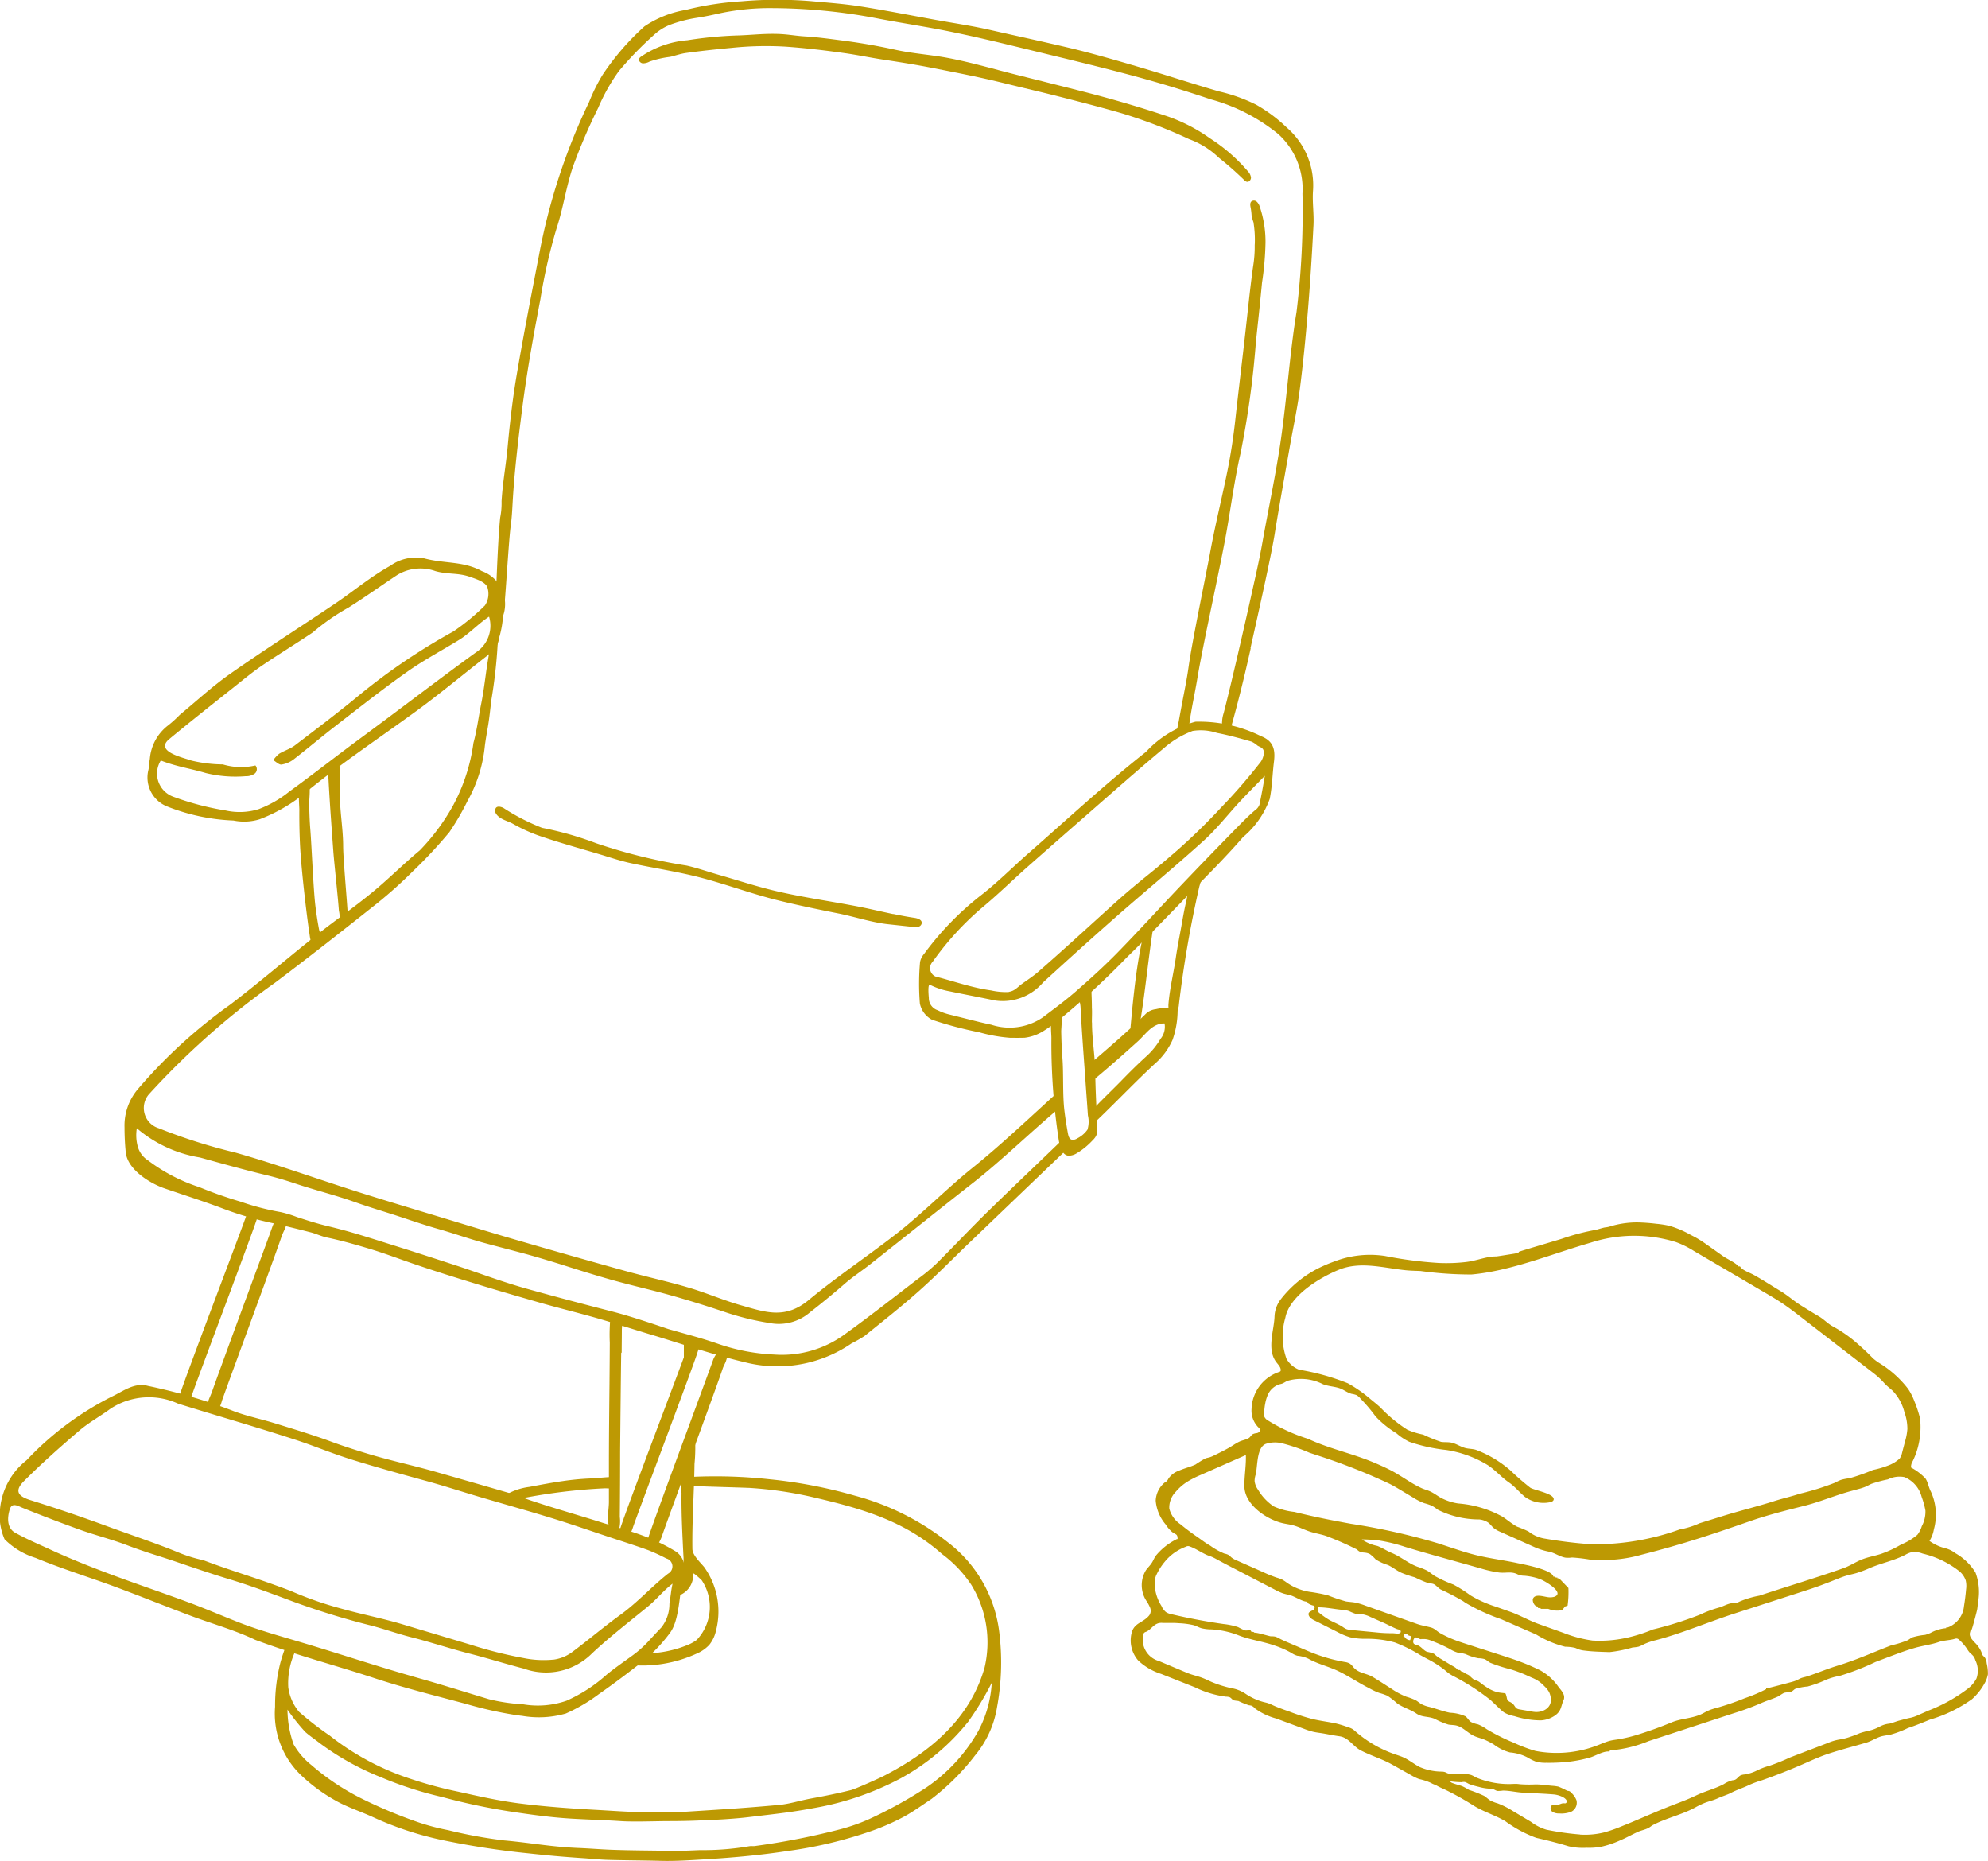
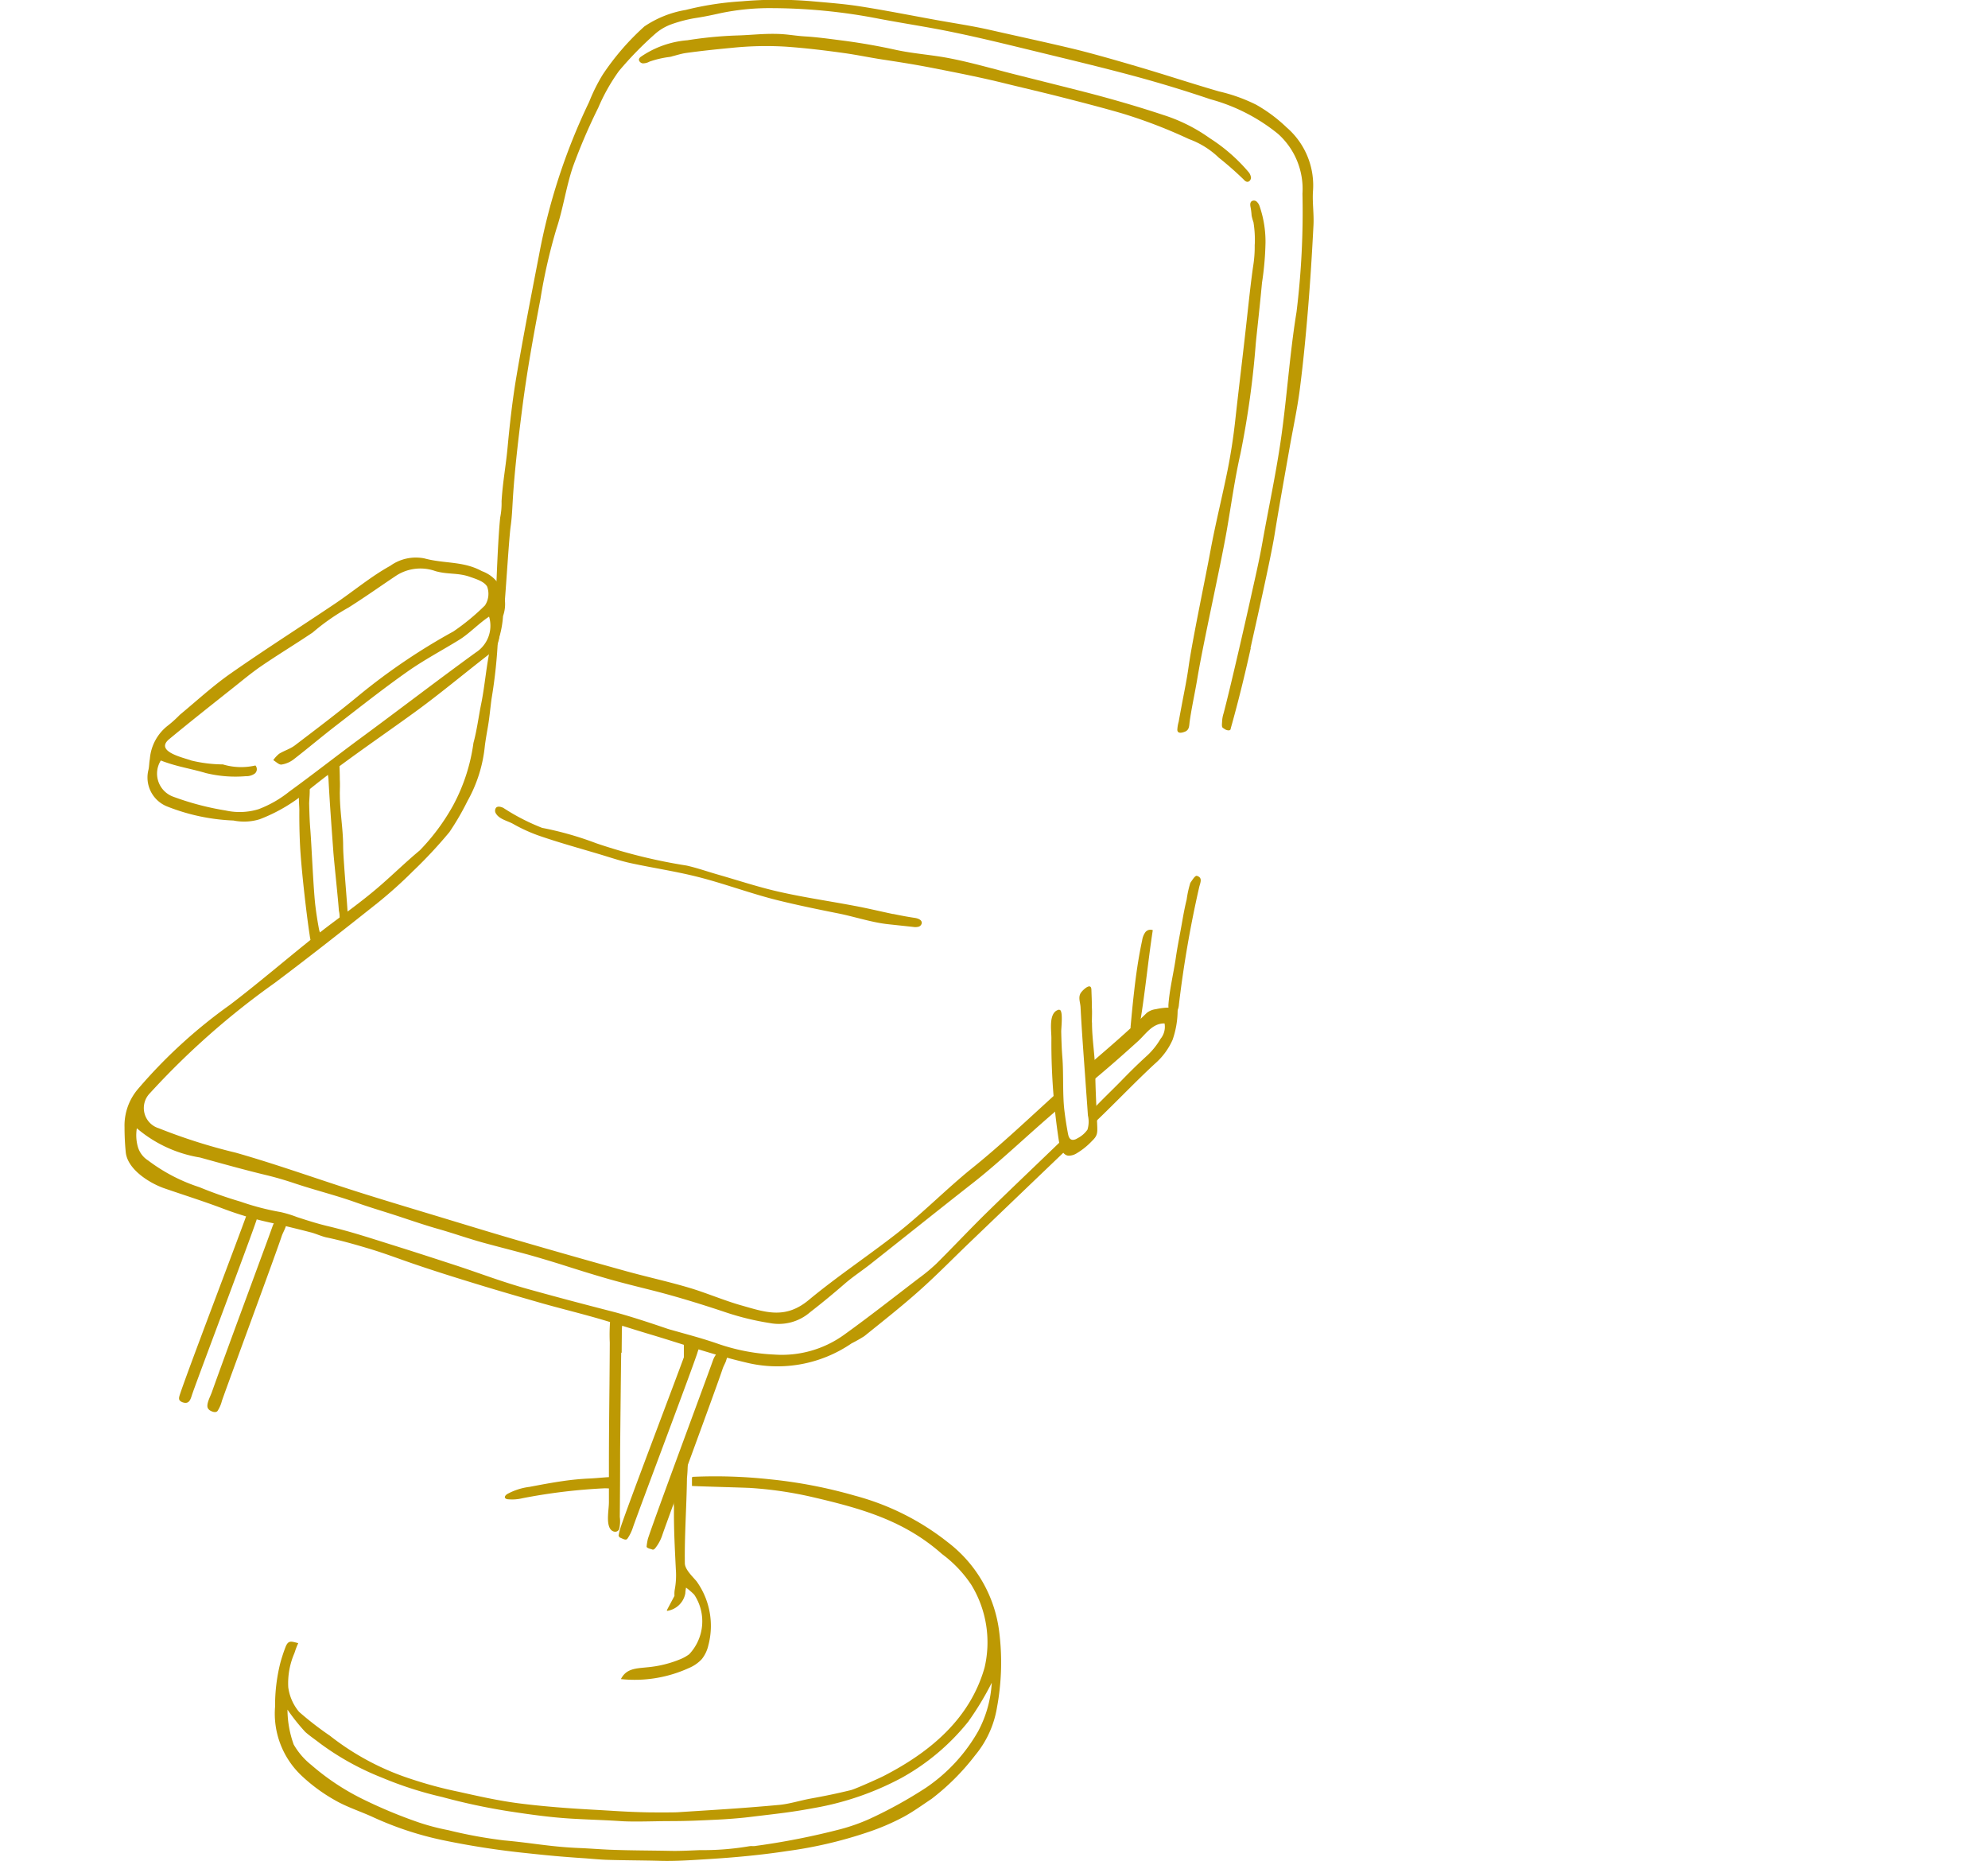
<svg xmlns="http://www.w3.org/2000/svg" width="113.972" height="106.674" viewBox="0 0 113.972 106.674">
  <defs>
    <clipPath id="clip-path">
      <rect id="長方形_542" data-name="長方形 542" width="75.322" height="106.674" fill="#bd9903" />
    </clipPath>
    <clipPath id="clip-path-2">
-       <rect id="長方形_543" data-name="長方形 543" width="49.148" height="35.85" fill="#bd9903" />
-     </clipPath>
+       </clipPath>
  </defs>
  <g id="グループ_678" data-name="グループ 678" transform="translate(-243.508 -10265)">
    <g id="グループ_659" data-name="グループ 659" transform="translate(243.508 10265.004)">
      <g id="グループ_658" data-name="グループ 658" transform="translate(0 -0.004)" clip-path="url(#clip-path)">
-         <path id="パス_613" data-name="パス 613" d="M29.895,856.775l-.317-.041a22.9,22.9,0,0,1-2.867-.643c-1.756-.472-3.525-.908-5.25-1.476-2.272-.748-4.4-1.289-6.833-2.195-1.195-.571-2.492-.925-3.737-1.394-1.431-.539-2.849-1.112-4.282-1.643-1.518-.561-3.071-1.036-4.563-1.657a4.326,4.326,0,0,1-1.784-1.07,3.379,3.379,0,0,1-.26-1.74,4.012,4.012,0,0,1,1.521-2.79,17.5,17.5,0,0,1,4.939-3.672c.616-.293,1.245-.8,2.027-.587a31.81,31.81,0,0,1,4.774,1.392c.774.316,1.646.487,2.469.741,1.091.337,2.187.666,3.258,1.061.807.3,2.015.682,2.848.909,1.226.334,2.053.509,3.277.86,1.36.39,2.721.779,4.079,1.175.458.134.9.318,1.356.467,1.386.457,2.579.792,3.971,1.231.683.216,1.591.467,2.259.717a10.825,10.825,0,0,1,1.99.953,1.153,1.153,0,0,1,.416,1.3c-.257,1.164-.222,2.6-.778,3.353a9.2,9.2,0,0,1-1.462,1.557c-.854.67-1.72,1.327-2.61,1.947a9.713,9.713,0,0,1-1.9,1.116,5.6,5.6,0,0,1-2.543.125m1.831-3.213a2.31,2.31,0,0,0,1.06-.422c.944-.7,1.781-1.424,2.782-2.149s1.789-1.615,2.734-2.36a.469.469,0,0,0-.1-.869,10.936,10.936,0,0,0-1.029-.475c-.734-.265-1.48-.5-2.221-.746-1.1-.366-2.2-.749-3.312-1.091-1.374-.423-2.758-.809-4.137-1.216-1.034-.306-2.059-.642-3.1-.926-1.32-.361-2.967-.817-4.27-1.226-1.206-.379-2.054-.755-3.257-1.146-2.211-.719-4.447-1.36-6.667-2.051a4.023,4.023,0,0,0-3.873.292c-.584.432-1.233.782-1.783,1.252-1.091.932-2.167,1.886-3.18,2.9-.539.539-.368.857.361,1.084,1.591.5,2.852.928,4.414,1.5,1.289.475,2.858.994,4.128,1.522a8.081,8.081,0,0,0,1.378.423c1.855.7,2.923.966,5.025,1.766a19.936,19.936,0,0,0,2.854,1c1.169.33,2.35.557,3.508.9l3.911,1.171a24.414,24.414,0,0,0,3.044.77,5.756,5.756,0,0,0,1.73.094m6.734-3.746a5.881,5.881,0,0,1,.1-.607c-.563.428-.9.895-1.459,1.347-1.03.838-2.2,1.749-3.165,2.656a3.723,3.723,0,0,1-3.909.863c-1.154-.3-2.037-.587-3.193-.88-.91-.231-2.254-.664-3.165-.893-.814-.2-1.608-.491-2.42-.7a43.44,43.44,0,0,1-4.664-1.449c-1.322-.492-2.334-.869-3.524-1.227-.9-.271-2.1-.68-2.985-.981-1.034-.35-1.77-.552-2.792-.942-.9-.342-1.835-.576-2.738-.9-1.146-.415-2.108-.784-3.24-1.237-.286-.114-.616-.34-.748.09s-.187,1.058.325,1.339c.717.394,1.254.611,1.993.954,1.086.5,2.2.948,3.324,1.37,1.527.575,3.076,1.091,4.606,1.659.975.361,1.931.775,2.9,1.155,1.052.413,2.31.767,3.39,1.087,2.384.707,4.571,1.444,6.965,2.119,1.328.375,2.644.793,3.966,1.191a10.565,10.565,0,0,0,1.963.292,5.012,5.012,0,0,0,2.492-.205,8.744,8.744,0,0,0,2.253-1.452c.391-.339,1.11-.835,1.53-1.143a6.136,6.136,0,0,0,.884-.781c.2-.219.57-.614.774-.829a2.175,2.175,0,0,0,.457-1.346c.032-.183.054-.368.078-.553" transform="translate(0 -758.421)" fill="#bd9903" />
        <path id="パス_614" data-name="パス 614" d="M108.387,741.167c-.08-.088-.054-.21,0-.368.424-1.3,3.351-8.961,3.807-10.248.187-.528.326-.659.551-.274a.761.761,0,0,1,.033.527c-.4,1.2-3.26,8.761-3.677,9.953-.1.289-.156.624-.534.507a.386.386,0,0,1-.177-.1" transform="translate(-98.07 -660.871)" fill="#bd9903" />
        <path id="パス_615" data-name="パス 615" d="M125.554,747.944a.318.318,0,0,1-.08-.105c-.1-.22.15-.671.225-.883q.214-.6.434-1.206.576-1.587,1.161-3.171t1.17-3.176c.242-.657.487-1.313.721-1.973.187-.527.559-.6.783-.219.075.128-.192.585-.242.738-.4,1.2-3.024,8.287-3.441,9.479a1.9,1.9,0,0,1-.253.584c-.105.12-.321.04-.442-.039a.329.329,0,0,1-.036-.027" transform="translate(-113.562 -667.13)" fill="#bd9903" />
        <path id="パス_616" data-name="パス 616" d="M374.216,822a2.851,2.851,0,0,1,.112-.466c.424-1.3,3.351-8.961,3.807-10.248a1.16,1.16,0,0,1,.221-.447c.1-.1.265-.018.37.042a.271.271,0,0,1,.119.113.334.334,0,0,1-.02.247c-.035.1-.072.2-.1.3-.4,1.2-3.26,8.761-3.678,9.953a2.442,2.442,0,0,1-.327.672c-.081.106-.243.01-.354-.037s-.092-.04-.145-.128" transform="translate(-338.754 -733.961)" fill="#bd9903" />
        <path id="パス_617" data-name="パス 617" d="M391.165,827.27a3.506,3.506,0,0,1,.073-.448c.424-1.3,3.286-8.978,3.743-10.266a1.194,1.194,0,0,1,.131-.256c.055-.084.094-.178.153-.261a.245.245,0,0,1,.125-.105.259.259,0,0,1,.187.048q.115.066.224.141a.131.131,0,0,1,.048.049.117.117,0,0,1,.006.062.927.927,0,0,1-.084.221c-.027.074-.044.15-.074.223-.055.132-.13.259-.175.4-.4,1.2-3.024,8.287-3.441,9.479a2.443,2.443,0,0,1-.327.672c-.081.106-.156.242-.267.2s-.268-.063-.321-.151" transform="translate(-354.096 -738.607)" fill="#bd9903" />
        <path id="パス_618" data-name="パス 618" d="M167.692,902.7c-.086.212-.108.274-.18.492a4.32,4.32,0,0,0-.353,1.955,2.756,2.756,0,0,0,.621,1.411,18.375,18.375,0,0,0,1.763,1.364,15,15,0,0,0,4.678,2.49,23.5,23.5,0,0,0,2.7.724c1.135.253,2.28.512,3.436.661,1.445.186,2.907.293,4.372.373,1.212.067,1.783.119,3.006.146.258.006,1.5.011,1.755-.006,2.039-.131,3.761-.229,5.821-.421.583-.054,1.213-.256,1.8-.363.867-.158,1.455-.278,2.3-.483.255-.061,1.647-.689,1.88-.809,2.636-1.355,4.939-3.249,5.785-6.207a6.318,6.318,0,0,0-.762-4.759,7.06,7.06,0,0,0-1.673-1.757c-2.208-1.958-4.707-2.634-7.528-3.289a22.17,22.17,0,0,0-3.462-.5c-.278-.019-3.348-.1-3.348-.117q0-.22,0-.439a.086.086,0,0,1,.023-.071.085.085,0,0,1,.048-.012,28.844,28.844,0,0,1,4.389.142,27.531,27.531,0,0,1,4.887.941,14.648,14.648,0,0,1,5.338,2.682,7.618,7.618,0,0,1,2.924,5.073,14.071,14.071,0,0,1-.121,4.376,5.727,5.727,0,0,1-1.253,2.749,13.4,13.4,0,0,1-2.5,2.5c-.527.349-1.037.724-1.593,1.026a13.313,13.313,0,0,1-2.11.9,24.551,24.551,0,0,1-4.556,1.061c-1.512.23-3.031.372-4.543.464-.9.055-1.82.123-2.725.1-1.013-.028-2.023-.027-3.029-.057-.489-.014-.978-.069-1.466-.1-1.2-.081-1.937-.149-3.12-.277a47.359,47.359,0,0,1-4.948-.766,18.893,18.893,0,0,1-3.905-1.294c-.731-.339-1.51-.58-2.2-.978a9.747,9.747,0,0,1-1.951-1.438,4.887,4.887,0,0,1-1.489-3.924,10.034,10.034,0,0,1,.3-2.508,9.337,9.337,0,0,1,.315-.955c.162-.374.338-.272.711-.183q-.016.043-.033.085m38.472,4.384a12.9,12.9,0,0,1-3.877,3.27,16.662,16.662,0,0,1-4.887,1.695c-1.426.263-1.93.309-3.91.547-.441.053-1.211.112-1.655.133-1.145.055-1.719.086-2.858.088-.732,0-2.035.053-2.767,0-.986-.065-1.97-.087-2.95-.15-1.16-.074-2.32-.24-3.461-.414a35.408,35.408,0,0,1-3.819-.817,21.124,21.124,0,0,1-3.469-1.117,15.505,15.505,0,0,1-3.551-1.971c-.254-.2-.589-.426-.831-.643a11.465,11.465,0,0,1-1.019-1.279,5.975,5.975,0,0,0,.356,2,4.1,4.1,0,0,0,1.013,1.175,13.71,13.71,0,0,0,2.854,1.909,27.433,27.433,0,0,0,3.293,1.379,12.853,12.853,0,0,0,1.693.445,26.629,26.629,0,0,0,3.206.589c1.6.142,2.672.37,4.292.436.61.025,1.224.076,1.837.1,1.151.044,2.305.041,3.465.065.47.01,1.169-.025,1.638-.044a15.73,15.73,0,0,0,2.829-.223c.1-.02.207,0,.306-.01a41.737,41.737,0,0,0,4.908-.963,10.829,10.829,0,0,0,1.669-.588,25.243,25.243,0,0,0,3.244-1.791,9.686,9.686,0,0,0,3-3.25,6.678,6.678,0,0,0,.773-2.769,17,17,0,0,1-1.32,2.19" transform="translate(-150.633 -808.428)" fill="#bd9903" />
-         <path id="パス_619" data-name="パス 619" d="M382.857,877.16a1.764,1.764,0,0,1,.012-.336c.021-.322.348-.505.433-.821a4.471,4.471,0,0,0,.067-1.183c-.06-1.235-.12-2.315-.107-3.552a8.257,8.257,0,0,1,.042-1.684c.138-.593.56-1.07.72-1.656a9.659,9.659,0,0,1-.018,1.668c-.021,1.622-.143,3.244-.121,4.864,0,.351.4.724.67,1.04a4.38,4.38,0,0,1,.677,3.677,1.962,1.962,0,0,1-.379.791,2.149,2.149,0,0,1-.748.512,7.48,7.48,0,0,1-3.884.628c.306-.618.892-.61,1.483-.674a6.452,6.452,0,0,0,1.959-.481,2.375,2.375,0,0,0,.469-.267,2.752,2.752,0,0,0,.289-3.42,3.956,3.956,0,0,0-.467-.4,2.7,2.7,0,0,0-.043.333,1.246,1.246,0,0,1-1.046,1,.454.454,0,0,1-.008-.045" transform="translate(-344.19 -785.679)" fill="#bd9903" />
+         <path id="パス_619" data-name="パス 619" d="M382.857,877.16a1.764,1.764,0,0,1,.012-.336a4.471,4.471,0,0,0,.067-1.183c-.06-1.235-.12-2.315-.107-3.552a8.257,8.257,0,0,1,.042-1.684c.138-.593.56-1.07.72-1.656a9.659,9.659,0,0,1-.018,1.668c-.021,1.622-.143,3.244-.121,4.864,0,.351.4.724.67,1.04a4.38,4.38,0,0,1,.677,3.677,1.962,1.962,0,0,1-.379.791,2.149,2.149,0,0,1-.748.512,7.48,7.48,0,0,1-3.884.628c.306-.618.892-.61,1.483-.674a6.452,6.452,0,0,0,1.959-.481,2.375,2.375,0,0,0,.469-.267,2.752,2.752,0,0,0,.289-3.42,3.956,3.956,0,0,0-.467-.4,2.7,2.7,0,0,0-.043.333,1.246,1.246,0,0,1-1.046,1,.454.454,0,0,1-.008-.045" transform="translate(-344.19 -785.679)" fill="#bd9903" />
        <path id="パス_620" data-name="パス 620" d="M368.6,796.9c-.008,0-.063,5.425-.064,5.781,0,1.21-.006,2.419-.018,3.629a1.968,1.968,0,0,1-.039.714c-.125.23-.412.153-.527-.052-.215-.383-.056-1.084-.058-1.515q0-1.043,0-2.086c0-1.559.018-3.117.033-4.675q.011-1.181.017-2.362a10.141,10.141,0,0,1,.06-1.665,1.076,1.076,0,0,1,.531.124c.224.118.1.581.1.79,0,.439-.009.878-.009,1.318H368.6" transform="translate(-332.985 -719.361)" fill="#bd9903" />
        <path id="パス_621" data-name="パス 621" d="M414.288,809.888c.125,0-.6,1.249-.6,1.324q0-.914,0-1.828a.37.37,0,0,1,.02-.144.126.126,0,0,1,.11-.082c.142,0,.428.043.5.184.024.045-.054.546-.018.546h-.018" transform="translate(-374.482 -732.479)" fill="#bd9903" />
        <path id="パス_622" data-name="パス 622" d="M308.781,893.63c-.65.091-1.292.214-1.944.337a3.554,3.554,0,0,0-1.277.413c-.088.058-.175.162-.105.238a.237.237,0,0,0,.139.057,2.568,2.568,0,0,0,.862-.062,32.7,32.7,0,0,1,4.693-.565c.154-.006.709.059.8-.1a.224.224,0,0,0,.019-.124l-.018-.426c-.563-.018-1.125.065-1.687.089-.5.022-1,.073-1.483.142" transform="translate(-276.486 -808.734)" fill="#bd9903" />
        <path id="パス_623" data-name="パス 623" d="M342.453,37.158q-.107.481-.218.961-.221.956-.464,1.906-.124.485-.255.969-.066.246-.134.492c-.023.083-.048.165-.069.248-.016.061-.008.1-.081.125a.233.233,0,0,1-.1,0,.393.393,0,0,1-.178-.075.6.6,0,0,1-.12-.085c-.056-.071-.022-.276-.021-.365a1.824,1.824,0,0,1,.086-.452c.386-1.464,1.241-5.2,1.568-6.678.225-1.02.471-2.065.654-3.1.351-1.975.778-3.939,1.063-5.923.349-2.427.5-4.884.895-7.3a47.068,47.068,0,0,0,.34-6.777,4.238,4.238,0,0,0-1.4-3.433,10.484,10.484,0,0,0-3.879-1.985q-2.157-.732-4.36-1.327c-1.854-.5-3.723-.945-5.589-1.4-1.573-.382-3.146-.772-4.73-1.1-1.426-.3-2.871-.513-4.3-.783a32.394,32.394,0,0,0-6.085-.612,13.792,13.792,0,0,0-3.03.29c-.473.106-.917.2-1.4.273a7.951,7.951,0,0,0-1.417.366,2.9,2.9,0,0,0-.934.558,19.958,19.958,0,0,0-2.064,2.119,10.82,10.82,0,0,0-1.183,2.1,33.247,33.247,0,0,0-1.451,3.38c-.394,1.155-.557,2.388-.942,3.546a31.344,31.344,0,0,0-.923,4.046c-.411,2.151-.777,4.174-1.054,6.343-.218,1.714-.441,3.583-.539,5.313-.026.46-.049.914-.114,1.372-.094.655-.281,3.788-.351,4.445-.046.435-.249,1.388-.294,1.823a1.707,1.707,0,0,1-.17.624,4.551,4.551,0,0,1-.13-1.138c.111-1.257.163-4.449.344-6.258a4.139,4.139,0,0,0,.08-.933c.068-1.129.241-1.973.346-3.1.127-1.366.282-2.733.511-4.084.391-2.3.838-4.594,1.282-6.886a35,35,0,0,1,2.883-8.828,9.963,9.963,0,0,1,.779-1.563,14.565,14.565,0,0,1,2.389-2.761,5.986,5.986,0,0,1,2.366-.944,17.439,17.439,0,0,1,3.2-.494,23.46,23.46,0,0,1,4.091,0c.9.081,1.808.148,2.7.288,1.462.229,2.914.518,4.37.782,1.025.186,2.058.336,3.073.567,1.62.368,3.053.674,4.669,1.058,1.141.271,2.69.719,3.812,1.049,1.634.481,3.017.943,4.653,1.419a9.545,9.545,0,0,1,2.142.766,8.687,8.687,0,0,1,1.742,1.3,4.388,4.388,0,0,1,1.509,3.674c-.039.639.062,1.286.03,1.926-.083,1.624-.184,3.247-.318,4.868-.127,1.527-.273,3.054-.47,4.573-.145,1.115-.387,2.218-.582,3.327-.291,1.658-.592,3.314-.861,4.976-.228,1.407-1.072,5.112-1.379,6.5" transform="translate(-270.749 0.003)" fill="#bd9903" />
-         <path id="パス_624" data-name="パス 624" d="M561.5,454.379l-.331,0a8.966,8.966,0,0,1-1.756-.317,21.214,21.214,0,0,1-2.7-.717,1.351,1.351,0,0,1-.7-.94,14.273,14.273,0,0,1,.01-2.358.981.981,0,0,1,.232-.475,17.049,17.049,0,0,1,3.271-3.369c.951-.738,1.8-1.6,2.712-2.4,2.233-1.956,4.414-3.98,6.742-5.816a6.053,6.053,0,0,1,2.831-1.727,7.979,7.979,0,0,1,3.749.824c.69.268.847.726.755,1.464-.09.714-.1,1.442-.246,2.144a5.114,5.114,0,0,1-1.522,2.178c-1.083,1.247-2.266,2.408-3.417,3.6-1.08,1.113-2.154,2.233-3.265,3.314a46.265,46.265,0,0,1-3.781,3.494,8.786,8.786,0,0,1-.988.715,2.628,2.628,0,0,1-1.077.384q-.259.006-.519.006m-.368-2.641c.338-.059.472-.264.735-.454.315-.228.641-.436.935-.692,1.409-1.228,2.786-2.494,4.173-3.748.66-.6,1.317-1.161,2.005-1.714.722-.581,1.233-1.015,1.824-1.532a34.411,34.411,0,0,0,2.5-2.444,31.606,31.606,0,0,0,2.18-2.506,1.034,1.034,0,0,0,.253-.62.371.371,0,0,0-.044-.181c-.072-.124-.211-.15-.323-.221a1.393,1.393,0,0,0-.346-.228c-.655-.189-1.315-.371-1.984-.5a2.937,2.937,0,0,0-1.392-.111,5.348,5.348,0,0,0-1.648.988c-1.519,1.268-3,2.583-4.489,3.884q-1.686,1.471-3.363,2.951c-.81.72-1.586,1.479-2.415,2.177a16.788,16.788,0,0,0-2.985,3.23.525.525,0,0,0,.325.889c.653.173,1.319.386,1.984.549.346.085.694.155,1.047.205a3.794,3.794,0,0,0,.972.091l.058-.008m14.657-12.387c-.528.545-.991,1.006-1.436,1.484-.689.741-1.313,1.552-2.06,2.228-1.633,1.479-3.335,2.881-4.991,4.335-1.422,1.249-2.825,2.518-4.222,3.794a3.038,3.038,0,0,1-2.788,1.035c-.856-.183-1.717-.341-2.574-.521a4.146,4.146,0,0,1-1.109-.364.069.069,0,0,0-.039-.011c-.115.013-.051.675-.044.744a.733.733,0,0,0,.507.716,3.168,3.168,0,0,0,.632.235l.828.207c.539.135,1.078.275,1.621.389a3.369,3.369,0,0,0,2.936-.416c.639-.484,1.288-.958,1.892-1.485.818-.714,1.627-1.444,2.386-2.219,1.238-1.265,2.427-2.578,3.649-3.861q1.654-1.736,3.336-3.445c.269-.273.61-.614.906-.862a.7.7,0,0,0,.26-.319c.117-.565.2-1,.309-1.665" transform="translate(-503.278 -394.89)" fill="#bd9903" />
        <path id="パス_625" data-name="パス 625" d="M94.194,352.143a11.5,11.5,0,0,1-3.819-.808,1.787,1.787,0,0,1-1.066-2.1c.045-.2.039-.417.08-.622a2.682,2.682,0,0,1,1.055-1.929,6.777,6.777,0,0,0,.662-.6c.966-.8,1.894-1.657,2.915-2.371,1.976-1.382,4-2.668,5.981-4,1.065-.718,2.06-1.559,3.17-2.171a2.512,2.512,0,0,1,1.952-.426c1.16.315,2.227.143,3.3.731a2.01,2.01,0,0,1,1.213,2.572,5.623,5.623,0,0,1-.193,1.141,2.376,2.376,0,0,1-.643,1.081c-1.377,1.065-2.853,2.3-4.27,3.324-2.025,1.47-4.117,2.87-6.078,4.462a9.432,9.432,0,0,1-2.763,1.641,3.019,3.019,0,0,1-1.494.077M108.83,340.46c-.575.375-1.132.971-1.694,1.318-.988.611-2.022,1.153-2.976,1.826-1.4.985-2.748,2.054-4.113,3.108-.812.627-1.6,1.294-2.411,1.923a1.532,1.532,0,0,1-.7.3c-.144.019-.313-.162-.471-.254a1.792,1.792,0,0,1,.334-.364c.288-.178.629-.275.9-.478,1.252-.954,2.506-1.9,3.713-2.9a35.368,35.368,0,0,1,5.38-3.635,12.75,12.75,0,0,0,1.807-1.49,1.2,1.2,0,0,0,.125-1.084c-.17-.293-.631-.431-.992-.558-.687-.242-1.265-.124-1.971-.326a2.561,2.561,0,0,0-2.2.228c-.925.612-1.684,1.164-2.779,1.859a12.419,12.419,0,0,0-2.058,1.432c-.966.651-1.965,1.255-2.932,1.915-.565.385-1.094.83-1.633,1.257-1.222.97-2.45,1.939-3.658,2.938-.878.726.892,1.079,1.269,1.229a7.914,7.914,0,0,0,1.805.222,3.627,3.627,0,0,0,1.866.061.324.324,0,0,1-.048.473.848.848,0,0,1-.509.142,7.113,7.113,0,0,1-2.277-.178c-.925-.272-1.688-.371-2.589-.722a1.41,1.41,0,0,0,.708,2.074,15.913,15.913,0,0,0,3.011.792,3.681,3.681,0,0,0,1.886-.076,6.45,6.45,0,0,0,1.765-1.012c1.372-.994,2.7-2.041,4.056-3.04,2.176-1.6,4.464-3.358,6.63-4.929a1.819,1.819,0,0,0,.763-2.054" transform="translate(-80.798 -305.108)" fill="#bd9903" />
        <path id="パス_626" data-name="パス 626" d="M388.427,21.806l-.115.025a5.548,5.548,0,0,0-1.167.27.794.794,0,0,1-.385.1c-.134-.014-.263-.151-.208-.272a.3.3,0,0,1,.088-.1,5.475,5.475,0,0,1,2.676-.952,22.842,22.842,0,0,1,2.8-.273c.826-.021,1.476-.11,2.313-.092.658.015,1.035.111,1.685.148.593.034,1.443.148,2.039.226q1.567.2,3.111.541c.988.216,1.994.277,2.995.466,1.319.249,2.611.633,3.915.96,1.323.332,2.645.663,3.966,1,1.5.388,3.018.827,4.484,1.314a9.562,9.562,0,0,1,2.647,1.328,9.864,9.864,0,0,1,2.2,1.917.61.61,0,0,1,.156.339c0,.126-.106.261-.233.239a.334.334,0,0,1-.17-.114,18.673,18.673,0,0,0-1.439-1.266,4.849,4.849,0,0,0-1.708-1.066,28.91,28.91,0,0,0-3.853-1.479c-1.147-.333-2.415-.66-3.576-.955-1.084-.275-2.066-.5-3.151-.767-1.325-.328-2.667-.593-4.008-.855-1-.2-2.014-.36-3.025-.513-.648-.1-1.445-.262-2.093-.354-1.172-.164-2.2-.289-3.374-.375a18.957,18.957,0,0,0-3.136.066c-.867.081-1.733.172-2.6.291-.3.041-.558.13-.838.2" transform="translate(-349.908 -18.569)" fill="#bd9903" />
        <path id="パス_627" data-name="パス 627" d="M716.687,123.844a6.229,6.229,0,0,0-.075-1.294,2.469,2.469,0,0,1-.106-.384,3.69,3.69,0,0,0-.056-.457c-.026-.121-.044-.267.048-.349a.239.239,0,0,1,.3.015.624.624,0,0,1,.17.272,6.259,6.259,0,0,1,.335,2.089,17.3,17.3,0,0,1-.2,2.286c-.131,1.4-.238,2.308-.356,3.466a51.844,51.844,0,0,1-.879,6.334c-.332,1.461-.533,2.957-.792,4.437-.36,2.056-1.337,6.382-1.679,8.44-.09.542-.2,1.08-.3,1.62-.051.282-.1.564-.14.847-.035.252-.008.5-.292.6-.169.064-.4.112-.417-.106a2.014,2.014,0,0,1,.078-.474c.064-.361.133-.722.2-1.083.129-.679.27-1.358.365-2.043.2-1.454.983-5.186,1.248-6.628.29-1.579.684-3.138,1-4.713.183-.926.326-1.862.429-2.8.225-2.038.481-4.082.7-6.121.1-.9.195-1.791.322-2.689a7.063,7.063,0,0,0,.094-1.271" transform="translate(-644.752 -109.817)" fill="#bd9903" />
        <path id="パス_628" data-name="パス 628" d="M638.217,598.787c0,.969.178,1.931.188,2.888.011.995.069,1.988.11,2.982.019.463.023.615-.3.924a4.028,4.028,0,0,1-.882.708.871.871,0,0,1-.457.134c-.4-.025-.523-.617-.57-.93a37.108,37.108,0,0,1-.379-3.859q-.045-.972-.037-1.946c0-.44-.163-1.4.352-1.61a.149.149,0,0,1,.153,0c.166.146.053,1.032.058,1.249.012.49.026.979.066,1.468.074.921.005,2.125.116,3.038.053.436.119.865.2,1.3.03.161.08.38.288.382a.5.5,0,0,0,.249-.084,1.59,1.59,0,0,0,.585-.5,1.56,1.56,0,0,0,.026-.817c-.045-.69-.1-1.379-.146-2.068-.1-1.379-.205-2.758-.276-4.139-.014-.262-.136-.526-.009-.777.068-.133.391-.456.545-.407.069.022.083.111.086.183.012.345.028.68.028,1.024.018.283,0,.568,0,.852" transform="translate(-575.613 -540.175)" fill="#bd9903" />
        <path id="パス_629" data-name="パス 629" d="M183.194,460.819c0,.969.178,1.931.188,2.888,0,.4.032.8.059,1.206.048.7.106,1.39.158,2.085.021.287.043.575.058.863.009.164.042.262-.091.375-.189.162-.384.317-.576.475a5.252,5.252,0,0,1-.888.633.594.594,0,0,1-.314.088c-.268-.022-.3-.368-.328-.571-.194-1.278-.492-3.9-.552-5.194q-.045-.972-.037-1.946c0-.44-.163-1.4.352-1.61a.149.149,0,0,1,.153,0c.166.146.053,1.032.058,1.249.012.49.026.979.066,1.468.074.921.178,3.46.29,4.374.053.436.119.865.2,1.3.03.161.08.38.288.382a.5.5,0,0,0,.249-.084,1.59,1.59,0,0,0,.585-.5,1.559,1.559,0,0,0,.026-.817c-.045-.69-.268-2.714-.319-3.4-.1-1.379-.205-2.758-.277-4.139-.014-.262-.136-.526-.009-.777.068-.134.391-.456.545-.407.069.022.083.111.086.183.012.345.028.68.028,1.024.018.283,0,.568,0,.852" transform="translate(-163.71 -415.281)" fill="#bd9903" />
        <path id="パス_630" data-name="パス 630" d="M322.282,494.042c.406.085.816.164,1.234.225.181.027.412.109.405.292a.258.258,0,0,1-.191.217.756.756,0,0,1-.306.009l-1.432-.154c-.936-.1-1.934-.436-2.872-.622-1.127-.224-2.253-.457-3.37-.729-1.551-.377-3.055-.947-4.6-1.344-1.292-.332-2.619-.525-3.924-.808-.583-.127-1.152-.32-1.724-.492-1.2-.36-2.406-.688-3.584-1.1a9.262,9.262,0,0,1-1.427-.657c-.311-.174-.779-.261-.976-.584a.289.289,0,0,1,0-.342c.1-.105.278-.053.412.006a12.047,12.047,0,0,0,2.231,1.149,18.819,18.819,0,0,1,3.1.882,31.017,31.017,0,0,0,5.183,1.279c.6.135,1.189.343,1.784.514,1.188.34,2.364.733,3.567,1,1.422.32,2.869.528,4.3.8.745.139,1.465.314,2.194.467" transform="translate(-271.076 -441.652)" fill="#bd9903" />
        <path id="パス_631" data-name="パス 631" d="M707.265,534.566c.1-.7.249-1.406.369-2.1.075-.429.153-.848.258-1.272a5.939,5.939,0,0,1,.21-.955c.12-.167.269-.428.377-.4.328.1.21.355.134.632a64.1,64.1,0,0,0-1.165,6.739,1.014,1.014,0,0,1-.081.343.3.3,0,0,1-.288.167c-.209-.034-.247-.316-.231-.527.069-.874.288-1.756.418-2.634" transform="translate(-639.86 -479.632)" fill="#bd9903" />
        <path id="パス_632" data-name="パス 632" d="M684.178,565.891c.111-.983.25-1.958.461-2.939a1.082,1.082,0,0,1,.174-.457.371.371,0,0,1,.436-.131c-.266,1.735-.429,3.476-.712,5.209a1.082,1.082,0,0,1-.119.394.376.376,0,0,1-.34.2c-.1-.04-.108-.179-.1-.287.062-.668.124-1.328.2-1.985" transform="translate(-619.16 -509.045)" fill="#bd9903" />
        <path id="パス_633" data-name="パス 633" d="M129.112,414.227q-.007-.105-.015-.213c-1.394,1.347-2.8,2.68-4.188,4.034-1.028,1-2.012,2.054-3.031,3.067a10.3,10.3,0,0,1-1.021.846c-1.424,1.089-2.834,2.2-4.289,3.245a6.1,6.1,0,0,1-3.967,1.122,11.4,11.4,0,0,1-3.221-.61c-.95-.329-1.678-.514-2.525-.755-.136-.039-.273-.073-.406-.118-.9-.307-2.184-.734-3.119-.975-1.746-.449-3.075-.8-4.792-1.276-1.577-.435-2.815-.922-4.219-1.381-1.207-.394-2.291-.747-3.5-1.126-1.462-.458-2.482-.8-3.841-1.123-.626-.151-1.12-.312-1.749-.515a6.609,6.609,0,0,0-.942-.288,14.566,14.566,0,0,1-2.305-.6,23.56,23.56,0,0,1-2.354-.828,9.958,9.958,0,0,1-2.944-1.533,1.376,1.376,0,0,1-.589-.79,2.451,2.451,0,0,1-.056-1.054,7.4,7.4,0,0,0,3.619,1.675c1.19.33,2.585.719,3.788,1.007.583.14,1.093.292,1.663.482,1.2.4,2.293.662,3.487,1.086.924.328,1.655.532,2.585.841.628.209,1.464.49,2.1.67.881.248,1.745.558,2.627.8.9.246,1.548.406,2.45.651.593.161,1.438.416,2.025.6.9.287,1.811.574,2.724.834.825.235,1.659.438,2.491.648,1.334.337,2.784.783,4.085,1.217a15.586,15.586,0,0,0,2.658.657,2.736,2.736,0,0,0,2.306-.633c.649-.5,1.358-1.087,1.981-1.628.471-.408,1-.75,1.489-1.138,1.966-1.553,3.921-3.12,5.893-4.665,1.554-1.218,3.348-2.949,4.906-4.254-.027-.321-.044-.64-.042-.952-1.626,1.474-3.308,3.072-4.947,4.387-1.419,1.14-2.9,2.643-4.34,3.761-1.658,1.292-3.416,2.46-5.031,3.8-1.357,1.126-2.5.691-3.884.3-.905-.253-1.982-.707-2.884-.979-1.223-.369-2.476-.638-3.707-.979q-3.092-.858-6.174-1.755c-1.33-.385-2.655-.791-3.981-1.193-1.733-.526-3.469-1.041-5.2-1.589-2.338-.743-4.65-1.578-7.008-2.25a32.013,32.013,0,0,1-4.415-1.4,1.212,1.212,0,0,1-.518-2.008,44.883,44.883,0,0,1,7.168-6.331c1.985-1.491,3.936-3.029,5.881-4.573a25.4,25.4,0,0,0,2.026-1.818,26.551,26.551,0,0,0,2.1-2.25,15.114,15.114,0,0,0,1.033-1.776,8.074,8.074,0,0,0,1-3.19c.046-.352.111-.715.174-1.08.091-.525.135-1.05.205-1.577a28.72,28.72,0,0,0,.374-3.576.294.294,0,0,0-.278.131.834.834,0,0,0-.117.3c-.275,1.13-.34,2.284-.571,3.418-.152.746-.241,1.5-.443,2.239a10.5,10.5,0,0,1-1.164,3.579,12.061,12.061,0,0,1-1.911,2.579c-.743.618-1.439,1.292-2.165,1.931-1.215,1.07-2.391,1.854-3.662,2.853-1.649,1.3-3.393,2.806-5.063,4.075A29.154,29.154,0,0,0,76.1,411.11a3.227,3.227,0,0,0-.766,2.2q0,.7.068,1.407c.092,1,1.375,1.791,2.223,2.084,1.135.392,2.23.733,3.4,1.177a19.041,19.041,0,0,0,2.729.8c.766.168,1.527.356,2.286.552.231.06.631.233.863.281.819.17,1.59.389,2.388.627.863.257,1.555.521,2.408.817,1.256.436,2.525.833,3.8,1.223,1.241.381,2.488.742,3.736,1.1.92.261,1.849.492,2.77.747,1.1.3,2.328.706,3.417,1.031,1.89.563,3.592,1.167,5.523,1.623a7.52,7.52,0,0,0,6.071-1.094,7.984,7.984,0,0,0,.731-.414c1.062-.856,2.135-1.7,3.153-2.608.994-.884,1.924-1.839,2.885-2.76q2.688-2.578,5.379-5.153c-.025-.173-.037-.349-.048-.523" transform="translate(-68.194 -348.68)" fill="#bd9903" />
        <path id="パス_634" data-name="パス 634" d="M663.16,609.4a3.735,3.735,0,0,0-.572.085,1.031,1.031,0,0,0-.525.213c-1.127,1.1-2.163,1.98-3.32,2.976a.918.918,0,0,1,.044.232q.03.39.053.78c.828-.687,1.6-1.351,2.711-2.357.458-.415.833-1.042,1.531-1.027a1.088,1.088,0,0,1-.232.886,4.232,4.232,0,0,1-.735.928c-.638.582-1.013.959-1.572,1.532-.5.51-1.155,1.129-1.634,1.655q.011.413.015.827l.529-.509c1.032-1,2.027-2.04,3.072-3.007a3.912,3.912,0,0,0,1.018-1.375,5.2,5.2,0,0,0,.289-1.708c0-.084-.031-.139-.12-.141-.185,0-.369,0-.552.011" transform="translate(-596.318 -551.636)" fill="#bd9903" />
      </g>
    </g>
    <g id="グループ_661" data-name="グループ 661" transform="translate(308.333 10335.071)">
      <g id="グループ_660" data-name="グループ 660" clip-path="url(#clip-path-2)">
        <path id="パス_635" data-name="パス 635" d="M26.153,35.849a4.044,4.044,0,0,0,.792-.054,5.53,5.53,0,0,0,1.1-.366c.357-.147.692-.342,1.046-.5.179-.078.383-.116.557-.2.131-.061.2-.144.319-.2.752-.386,1.61-.572,2.369-.976a4.95,4.95,0,0,1,.549-.269c.35-.134.494-.141.835-.3.16-.073.548-.2.7-.286.294-.159.711-.29,1.007-.436a5.709,5.709,0,0,1,.762-.283q1.177-.413,2.321-.912c.5-.217.991-.447,1.507-.616.722-.236,1.434-.416,2.157-.631.305-.091.574-.282.881-.365a3.1,3.1,0,0,1,.42-.069,6.031,6.031,0,0,0,1.08-.4c.427-.14.843-.312,1.259-.483a7.9,7.9,0,0,0,2.418-1.176,3.332,3.332,0,0,0,.722-.912,1.606,1.606,0,0,0,.188-.516,2.61,2.61,0,0,0-.072-.633.662.662,0,0,0-.106-.322c-.051-.065-.126-.111-.159-.186a1.259,1.259,0,0,1-.035-.125,1.673,1.673,0,0,0-.376-.543c-.131-.14-.34-.351-.284-.565l.048-.184h.048c.026,0,.307-1.065.323-1.17s.028-.238.038-.357a3.224,3.224,0,0,0-.135-1.737,3.252,3.252,0,0,0-1.17-1.123,1.513,1.513,0,0,0-.548-.271,2.643,2.643,0,0,1-.922-.423,1.8,1.8,0,0,0,.25-.656,3.182,3.182,0,0,0-.171-2.175c-.128-.23-.169-.55-.311-.75a3.223,3.223,0,0,0-.827-.628.628.628,0,0,1,.1-.368,4.379,4.379,0,0,0,.379-1.183,4.513,4.513,0,0,0,.056-1.073,1.7,1.7,0,0,0-.031-.243,6.619,6.619,0,0,0-.317-.946,3.333,3.333,0,0,0-.354-.694A6.112,6.112,0,0,0,42.976,8.1a3.011,3.011,0,0,1-.421-.305A14.435,14.435,0,0,0,41.366,6.7a7.739,7.739,0,0,0-1.12-.741c-.294-.159-.5-.4-.79-.569C39.133,5.2,38.81,5,38.488,4.8c-.52-.318-.74-.562-1.26-.88C36.8,3.664,36.131,3.234,35.7,3c-.234-.13-.655-.259-.77-.479h-.1c-.094-.179-.655-.435-.836-.561L33,1.256c-.123-.086-.247-.172-.374-.251-.184-.114-.376-.214-.569-.313a5.527,5.527,0,0,0-1.19-.5,5.56,5.56,0,0,0-.738-.113A10.545,10.545,0,0,0,29.056,0a5.286,5.286,0,0,0-1.517.213,1.49,1.49,0,0,1-.324.073c-.116.007-.451.122-.566.144a12.484,12.484,0,0,0-1.878.49c-.222.077-2.53.75-2.53.77v.046h-.193v.046s-1,.163-1.082.168a3.372,3.372,0,0,0-.338.02c-.473.075-.924.244-1.405.3a9.615,9.615,0,0,1-1.583.054,22.978,22.978,0,0,1-3.063-.4,5.689,5.689,0,0,0-2.923.323q-.309.11-.609.246A6.351,6.351,0,0,0,8.607,4.4a1.727,1.727,0,0,0-.363.991c-.025.8-.448,1.853.079,2.591.107.149.261.282.277.465a.12.12,0,0,1-.014.078.143.143,0,0,1-.071.046,2.312,2.312,0,0,0-1.589,2.119A1.37,1.37,0,0,0,7.3,11.732c.052.05.113.1.113.177,0,.09-.095.149-.182.169a.683.683,0,0,0-.257.073,1.482,1.482,0,0,0-.145.162c-.146.141-.408.162-.589.249-.215.1-.411.245-.618.363-.27.152-.548.289-.826.425a1.7,1.7,0,0,1-.275.116c-.074.021-.151.033-.224.056a5.875,5.875,0,0,0-.582.356c-.3.139-.635.216-.941.35a1.229,1.229,0,0,0-.61.455.631.631,0,0,1-.1.151.663.663,0,0,1-.112.074,1.424,1.424,0,0,0-.52,1.044,2.4,2.4,0,0,0,.573,1.365,1.874,1.874,0,0,0,.359.423c.22.171.323.1.323.413H2.647a3.618,3.618,0,0,0-1.222.971c-.078.114-.126.246-.2.364-.1.166-.248.3-.359.459A1.648,1.648,0,0,0,.89,21.682a2.35,2.35,0,0,1,.22.4.464.464,0,0,1-.043.437c-.356.45-.885.414-1.024,1.05A1.751,1.751,0,0,0,.43,25.115a3.4,3.4,0,0,0,1.316.768l1.922.761a5.789,5.789,0,0,0,1.785.542.691.691,0,0,1,.207.027c.1.037.151.142.243.183a2.274,2.274,0,0,0,.266.037,5.311,5.311,0,0,0,.606.246.774.774,0,0,1,.15.026.665.665,0,0,1,.206.161,3.6,3.6,0,0,0,1.2.57l1.62.6a4.359,4.359,0,0,0,.494.16c.2.047.4.066.6.1.311.056.612.118.925.161.529.073.778.584,1.217.809.578.3,1.207.484,1.777.8.372.206.741.415,1.112.622a2.843,2.843,0,0,0,.462.223,3.167,3.167,0,0,1,.692.23c.112.071.206.084.321.15.151.087.34.165.5.24a16.541,16.541,0,0,1,1.622.91c.578.355,1.21.535,1.8.882a7.169,7.169,0,0,0,1.774.955c.624.143,1.233.293,1.851.483a3.66,3.66,0,0,0,1.057.086M7.7,10.449a2.188,2.188,0,0,1,.126-.482,1.11,1.11,0,0,1,.664-.673c.072-.022.147-.034.217-.062a2.5,2.5,0,0,0,.245-.138,2.758,2.758,0,0,1,2.066.182c.309.121.624.124.938.225.25.08.459.266.713.328a1.305,1.305,0,0,1,.277.072.885.885,0,0,1,.235.21,9.1,9.1,0,0,1,.851,1.005,5.622,5.622,0,0,0,1.2.971,3.276,3.276,0,0,0,.739.49,9.651,9.651,0,0,0,2.119.469,6.439,6.439,0,0,1,2.371.863c.443.287.789.7,1.216.994.358.246.594.56.93.837a1.823,1.823,0,0,0,1.38.31c.114-.014.256-.062.263-.177.018-.336-1.131-.519-1.348-.668a14.555,14.555,0,0,1-1.12-.974A6.468,6.468,0,0,0,19.8,13.041c-.19-.063-.4-.054-.591-.1-.3-.071-.556-.269-.858-.322-.184-.032-.374-.009-.559-.038a8.744,8.744,0,0,1-1.028-.417,4.314,4.314,0,0,1-.909-.281A8.329,8.329,0,0,1,14.305,10.6c-.178-.16-.365-.311-.551-.462a7.671,7.671,0,0,0-1.309-.916,13.275,13.275,0,0,0-2.789-.777,1.423,1.423,0,0,1-.729-.632,3.828,3.828,0,0,1-.064-2.344C9.1,4.2,10.857,3.149,11.945,2.71c1.246-.5,2.563-.091,3.847.035.274.027.549.029.824.042a21.6,21.6,0,0,0,2.913.2c2.275-.2,4.624-1.188,6.826-1.82A8.1,8.1,0,0,1,31.26,1.13a5.373,5.373,0,0,1,1.025.507l2.762,1.62,1.278.75c.361.212.722.423,1.068.657s.693.5,1.032.763L42.6,8.654a4.444,4.444,0,0,1,.594.554c.161.18.329.294.5.457a2.741,2.741,0,0,1,.657,1.2,2.89,2.89,0,0,1,.174.973,3.349,3.349,0,0,1-.135.722l-.166.632a.964.964,0,0,1-.142.347,2.036,2.036,0,0,1-.712.417,5.112,5.112,0,0,1-.816.234,11.039,11.039,0,0,1-1.36.478,2.766,2.766,0,0,0-.476.092,2.888,2.888,0,0,0-.362.169,14.509,14.509,0,0,1-2,.623c-.485.162-.986.272-1.473.427-.985.314-1.99.556-2.982.866l-1.288.4a4.683,4.683,0,0,1-1.137.355,14.382,14.382,0,0,1-5.08.85,26.4,26.4,0,0,1-2.65-.323,2.024,2.024,0,0,1-.939-.409,6.1,6.1,0,0,0-.653-.274c-.3-.161-.552-.385-.832-.569a6.219,6.219,0,0,0-2.548-.763,3.139,3.139,0,0,1-.986-.321c-.213-.118-.406-.273-.628-.373-.164-.074-.341-.116-.5-.191-.63-.288-1.182-.732-1.825-1.053a14.109,14.109,0,0,0-1.409-.61c-1.08-.4-2.21-.664-3.255-1.156a9.975,9.975,0,0,1-2.354-1.085.47.47,0,0,1-.16-.194.5.5,0,0,1-.012-.208c.013-.158.027-.318.052-.475m-.537,4.032.005-.023c.1-.45.063-1.272.394-1.633a.547.547,0,0,1,.186-.126,1.689,1.689,0,0,1,.934-.032,10.283,10.283,0,0,1,1.562.538l.448.149A34.841,34.841,0,0,1,14.8,14.967c.232.112.454.245.676.378l.727.436a3.257,3.257,0,0,0,.622.314,3.282,3.282,0,0,1,.449.151,2.759,2.759,0,0,1,.327.223,5.3,5.3,0,0,0,2.385.559,1.135,1.135,0,0,1,.508.18c.112.085.192.2.3.3a1.6,1.6,0,0,0,.413.237l1.865.835a3.882,3.882,0,0,0,.9.294c.34.066.624.293.959.346a1.516,1.516,0,0,0,.367-.01,9.3,9.3,0,0,1,1.24.16c.37.014.84-.024,1.221-.043a7.817,7.817,0,0,0,1.517-.275q1.62-.41,3.214-.913c1.021-.322,2.033-.672,3.044-1.023.991-.344,2.009-.6,3.027-.855.932-.23,1.763-.594,2.681-.847l.464-.127a3.246,3.246,0,0,0,.383-.121c.13-.053.253-.124.381-.182a7.415,7.415,0,0,1,.941-.253,1.486,1.486,0,0,1,.945-.13,1.681,1.681,0,0,1,.987,1.136,4.592,4.592,0,0,1,.216.779,1.761,1.761,0,0,1-.209.9,1.521,1.521,0,0,1-.255.494,3.394,3.394,0,0,1-.92.55A6.357,6.357,0,0,1,43,19.007c-.356.113-.728.175-1.075.312-.369.146-.7.374-1.076.506-1.587.56-3.215,1.043-4.816,1.573a5.271,5.271,0,0,0-1.153.348c-.164.1-.342.058-.516.1-.2.046-.392.153-.585.217a6.953,6.953,0,0,0-1.162.43,20.418,20.418,0,0,1-2.681.841,8.948,8.948,0,0,1-1.542.487,7.257,7.257,0,0,1-1.915.15,7.252,7.252,0,0,1-1.675-.444l-1.4-.5c-.552-.195-1.072-.5-1.63-.7l-.848-.3a6.8,6.8,0,0,1-1.456-.651,7.871,7.871,0,0,0-.972-.616,7.651,7.651,0,0,1-1.069-.491c-.154-.1-.293-.226-.454-.316a4.153,4.153,0,0,0-.551-.22c-.532-.2-.943-.573-1.468-.788-.28-.115-.545-.3-.824-.4a2.354,2.354,0,0,1-.883-.373,9.473,9.473,0,0,1,.965.059,9.475,9.475,0,0,1,1.517.37c1.489.451,2.955.839,4.446,1.267a6.7,6.7,0,0,0,.93.2c.4.054.707-.086,1.084.113a.948.948,0,0,0,.374.074,3.48,3.48,0,0,1,.62.106,2.6,2.6,0,0,1,.361.122c.256.11,1.363.762.73.981a.915.915,0,0,1-.422.008c-.209-.029-.657-.18-.785.08-.073.148.074.462.242.462l.048.092H23.5v.046h.434a1.357,1.357,0,0,0,.676.092V22.2h.145l.145-.184.145-.046a5.693,5.693,0,0,0,.048-1.012l-.531-.552h-.1v-.046h-.1c0-.058-.093-.059-.132-.05-.057-.394-1.67-.7-2.035-.774-.8-.173-1.616-.271-2.412-.467-.492-.121-.973-.28-1.454-.439l-.7-.23a37.228,37.228,0,0,0-5-1.122c-.475-.088-.95-.175-1.423-.271q-.918-.185-1.827-.411A3.9,3.9,0,0,1,8.2,16.281a2.953,2.953,0,0,1-.9-.955,1.036,1.036,0,0,1-.2-.51,1.306,1.306,0,0,1,.054-.335M1.467,20.216a3.427,3.427,0,0,1,.485-.764A2.8,2.8,0,0,1,3.138,18.6a.356.356,0,0,1,.15-.045.344.344,0,0,1,.117.028c.336.126.618.326.94.473.1.045.2.074.3.115a3.012,3.012,0,0,1,.3.151c.349.19.7.373,1.055.556l.87.452,1.4.727a3.155,3.155,0,0,0,.454.206c.128.042.261.068.391.1.3.077.722.379,1,.379l.048.092a.931.931,0,0,0,.338.138l.048.138h-.048V22.2s-.281.118-.3.2c-.049.166.14.319.265.382l1.379.694a3.753,3.753,0,0,0,.739.308,4.055,4.055,0,0,0,.928.086,5.884,5.884,0,0,1,1.631.211,8.66,8.66,0,0,1,1.464.728l.369.2a6.04,6.04,0,0,1,1.02.645c.069.058.136.119.208.173s.149.1.226.147a12.892,12.892,0,0,1,2.21,1.416l.526.5a1.745,1.745,0,0,0,.258.213,1.886,1.886,0,0,0,.572.2,5.031,5.031,0,0,0,1.521.242,1.584,1.584,0,0,0,.837-.3c.306-.231.311-.454.421-.774.012-.036.033-.069.048-.1a.445.445,0,0,0-.021-.348,1.322,1.322,0,0,0-.2-.294l-.052-.063a3.1,3.1,0,0,0-1.081-.992q-.459-.227-.936-.414c-.462-.181-.934-.333-1.405-.485l-1.047-.337-.813-.262c-.23-.074-.461-.149-.687-.235a6.487,6.487,0,0,1-.823-.385c-.218-.121-.314-.27-.55-.336-.262-.073-.529-.11-.787-.2l-1.934-.686-1.037-.368a3.727,3.727,0,0,0-.605-.177c-.167-.029-.337-.035-.5-.061a9.243,9.243,0,0,1-1.036-.35,10.116,10.116,0,0,0-1.054-.2,3.145,3.145,0,0,1-1.3-.522,2.251,2.251,0,0,0-.287-.187,2.129,2.129,0,0,0-.3-.106,7.415,7.415,0,0,1-.743-.3l-1.54-.682a1.272,1.272,0,0,1-.322-.182,1.24,1.24,0,0,0-.167-.142.885.885,0,0,0-.226-.073,3.808,3.808,0,0,1-.812-.453c-.265-.146-.492-.33-.74-.5q-.5-.34-.96-.721a1.547,1.547,0,0,1-.647-.9,1.285,1.285,0,0,1,.366-.963,2.942,2.942,0,0,1,.706-.606A5.872,5.872,0,0,1,4,14.481l2.6-1.145c.022.6-.09,1.183-.084,1.79.011,1.062,1.292,1.921,2.234,2.125.18.039.362.062.54.108.334.087.642.254.97.362.3.1.62.148.924.247a17.636,17.636,0,0,1,1.7.74.357.357,0,0,1,.111.067c.232.232.439.08.729.248a2.394,2.394,0,0,1,.316.293,2.726,2.726,0,0,0,.7.322c.28.126.517.336.8.456a6.3,6.3,0,0,0,.752.253,6.6,6.6,0,0,0,.762.329,1.659,1.659,0,0,1,.275.044c.172.06.28.23.438.32a13.854,13.854,0,0,1,1.294.675l.116.083a11.254,11.254,0,0,0,2.053.945l1.19.52c.276.121.553.24.829.363a5.917,5.917,0,0,0,1.661.7,2.491,2.491,0,0,1,.566.064c.074.025.143.063.216.089a1.568,1.568,0,0,0,.338.069c.45.058.951.068,1.422.085a7.579,7.579,0,0,0,1.32-.265,2.347,2.347,0,0,0,.343-.046,1.762,1.762,0,0,0,.3-.137,3.611,3.611,0,0,1,.708-.24c1.485-.391,3.071-1.068,4.537-1.539l.973-.314,1.492-.482,1.567-.506c.625-.2,1.13-.392,1.745-.638.2-.079.395-.158.6-.217.181-.053.367-.089.549-.141a6.785,6.785,0,0,0,.768-.288c.7-.3,1.379-.419,2.056-.767a1.369,1.369,0,0,1,.39-.155,1.313,1.313,0,0,1,.6.087A5.418,5.418,0,0,1,47.5,19.994a1.183,1.183,0,0,1,.37.534,1.425,1.425,0,0,1,.02.508q-.042.485-.121.966a1.443,1.443,0,0,1-.917,1.211h-.1v.046a2.27,2.27,0,0,0-.9.272,2.1,2.1,0,0,1-.308.112,3.708,3.708,0,0,0-.725.141c-.1.047-.184.117-.278.171a6.3,6.3,0,0,1-.944.292c-.9.344-1.791.744-2.715,1.049-.144.047-.288.092-.432.137-.572.178-1.118.414-1.684.595-.11.035-.225.052-.332.094-.089.035-.17.086-.257.125a2.09,2.09,0,0,1-.326.107c-.107.029-1.423.385-1.423.355v.046a8.825,8.825,0,0,1-1.226.519,15.023,15.023,0,0,1-1.617.556,3.459,3.459,0,0,0-.454.148c-.153.067-.295.158-.448.226-.539.237-1.139.233-1.684.46q-.866.36-1.762.645a8.691,8.691,0,0,1-1.281.322c-.165.026-.332.044-.493.086-.147.038-.287.095-.43.147a6.519,6.519,0,0,1-3.826.434,8.837,8.837,0,0,1-1.263-.478,11.1,11.1,0,0,1-1.544-.774,2.228,2.228,0,0,0-.5-.275,1.457,1.457,0,0,1-.4-.137c-.122-.084-.19-.227-.305-.319a2.418,2.418,0,0,0-.894-.207c-.4-.079-.787-.234-1.188-.336a1.755,1.755,0,0,1-.435-.152c-.118-.066-.219-.159-.337-.227a3.137,3.137,0,0,0-.531-.2,4.322,4.322,0,0,1-.853-.452c-.363-.229-.721-.471-1.091-.688s-.8-.2-1.1-.554a1.068,1.068,0,0,0-.192-.2.764.764,0,0,0-.3-.1,9.515,9.515,0,0,1-1.8-.5c-.2-.078-.395-.162-.591-.246l-.894-.384c-.154-.066-.308-.132-.456-.211a1.049,1.049,0,0,0-.273-.118,1.4,1.4,0,0,0-.235-.014c-.076,0-.942-.276-.942-.188v-.046l-.193-.046V23.4c-.117-.042-.237.013-.353-.015a4.037,4.037,0,0,1-.383-.186,4.056,4.056,0,0,0-.836-.176q-1.494-.214-2.966-.559a.919.919,0,0,1-.335-.128.931.931,0,0,1-.256-.353,2.478,2.478,0,0,1-.387-1.448,1.406,1.406,0,0,1,.089-.315M11.286,22.1c.279.034.56.082.843.11a1.544,1.544,0,0,1,.388.071,3.049,3.049,0,0,0,.364.152,2.589,2.589,0,0,0,.345.022,1.7,1.7,0,0,1,.526.167l.732.324c.256.113.506.252.765.359.067.028.2.035.227.115.031.107-.066.145-.148.149-.11.005-.239-.022-.355-.019a8.008,8.008,0,0,1-.914-.05l-.374-.035-1.041-.1a.99.99,0,0,1-.281-.054,1.344,1.344,0,0,1-.224-.133c-.244-.159-.521-.258-.773-.4a4.851,4.851,0,0,1-.553-.391c-.126-.1-.094-.2-.058-.323a4.43,4.43,0,0,1,.532.037m4.343,1.619.048-.138c.137.012.176.019.241.092l.145.046a.562.562,0,0,1-.048.23.389.389,0,0,1-.338-.23Zm1.024.165c.07,0,.142,0,.213,0a1.116,1.116,0,0,1,.347.087,9.725,9.725,0,0,1,1.055.468,1.826,1.826,0,0,0,.458.216,2.661,2.661,0,0,1,.476.094,2.935,2.935,0,0,0,.725.234,1.341,1.341,0,0,1,.356.05c.121.048.213.15.329.21a8.3,8.3,0,0,0,1.125.363,8.054,8.054,0,0,1,.912.334L23,26.1a1.859,1.859,0,0,1,.707.48,1.445,1.445,0,0,1,.279.347,1.06,1.06,0,0,1,.1.4c.037.48-.418.756-.871.739a1.672,1.672,0,0,1-.221-.028l-.686-.119a.5.5,0,0,1-.166-.049c-.087-.05-.122-.136-.18-.211a.633.633,0,0,0-.244-.181c-.173-.1-.133-.177-.188-.355-.049-.158-.038-.125-.191-.147a2.9,2.9,0,0,1-.314-.045,2.046,2.046,0,0,1-.617-.282c-.112-.075-.225-.15-.33-.235a1.19,1.19,0,0,0-.139-.1c-.1-.056-.209-.074-.3-.132a2.3,2.3,0,0,1-.218-.2.868.868,0,0,0-.187-.1c-.1-.048-.163-.131-.267-.131l-.1-.092h-.1c-.011,0-.116-.111-.139-.128-.087-.062-.192-.111-.283-.166l-.607-.369a1.535,1.535,0,0,1-.231-.16,1.009,1.009,0,0,0-.13-.112,2.028,2.028,0,0,0-.389-.108c-.2-.077-.329-.294-.533-.371a.918.918,0,0,1-.2-.074c-.136-.092-.034-.429.142-.373.058.018.107.057.165.078a.344.344,0,0,0,.091.018m9.1,11.192a15.6,15.6,0,0,1-1.927-.276,2.8,2.8,0,0,1-.888-.455l-1.029-.612a4.76,4.76,0,0,0-.872-.441,2.311,2.311,0,0,1-.407-.155c-.132-.075-.238-.188-.365-.271a7.3,7.3,0,0,0-.872-.343,3.388,3.388,0,0,0-.4-.219c-.171-.058-.348-.1-.516-.163a.409.409,0,0,1-.185-.116,4.729,4.729,0,0,0,.672.055.67.67,0,0,1,.152-.016c.116.01.225.105.334.141a4.885,4.885,0,0,0,.5.142,2.843,2.843,0,0,0,.7.108c.144-.008.238.1.373.126a1.726,1.726,0,0,0,.314-.02c.39,0,.771.1,1.157.119l.7.036c.357.018.715.036,1.072.066.2.017.611.135.716.333a.123.123,0,0,1-.05.172.213.213,0,0,1-.084,0c-.155-.014-.266.09-.41.091-.1,0-.218-.027-.3.033a.237.237,0,0,0,.031.36.684.684,0,0,0,.4.1,1.533,1.533,0,0,0,.688-.1.573.573,0,0,0,.295-.663,1.151,1.151,0,0,0-.3-.428.3.3,0,0,0-.105-.086c-.044-.017-.094-.013-.138-.029a4.39,4.39,0,0,0-.491-.231,2.365,2.365,0,0,0-.348-.047c-.335-.028-.635-.081-.969-.08a7.151,7.151,0,0,1-.89-.01c-.059-.007-.118-.016-.177-.019s-.11,0-.164,0a4.844,4.844,0,0,1-2.146-.359c-.1-.05-.2-.112-.307-.153a2.04,2.04,0,0,0-.868-.049,1.08,1.08,0,0,1-.5-.055c-.047-.021-.091-.047-.14-.063a.7.7,0,0,0-.162-.027,3.21,3.21,0,0,1-1.3-.271c-.316-.172-.6-.405-.928-.551-.147-.065-.3-.112-.453-.164a6.843,6.843,0,0,1-2.281-1.316,1.2,1.2,0,0,0-.2-.154,1.443,1.443,0,0,0-.254-.1,6,6,0,0,0-.726-.217c-.42-.084-.846-.137-1.262-.235A11.869,11.869,0,0,1,9.1,28.043l-.284-.1c-.216-.079-.433-.159-.643-.254a3.058,3.058,0,0,0-.3-.129c-.093-.031-.19-.049-.285-.074a3.388,3.388,0,0,1-1-.462,2.064,2.064,0,0,0-.823-.326,6.488,6.488,0,0,1-1.133-.357c-.162-.071-.319-.151-.483-.215-.247-.1-.507-.155-.757-.243-.129-.045-.255-.1-.381-.152l-1.392-.587a1.269,1.269,0,0,1-.895-1.525.213.213,0,0,1,.038-.087.274.274,0,0,1,.113-.064c.293-.12.41-.419.745-.5a.725.725,0,0,1,.192-.01c.309.011.63-.011.936.018a4.518,4.518,0,0,1,.875.116c.149.049.286.128.436.172a2.5,2.5,0,0,0,.571.066,5.032,5.032,0,0,1,1.552.341c.68.267,1.406.346,2.108.6a5.286,5.286,0,0,1,.924.41,1.157,1.157,0,0,0,.34.161,1.867,1.867,0,0,1,.629.169c.53.3,1.13.434,1.678.692s1.073.607,1.62.9l.234.123a3.74,3.74,0,0,0,.533.246,3.265,3.265,0,0,1,.47.163,4.525,4.525,0,0,1,.547.429c.34.251.765.35,1.112.59.328.227.676.149,1.044.3a4.344,4.344,0,0,0,.789.332c.148.027.3.02.448.053.375.084.644.412.989.582.184.091.387.135.579.208a4.077,4.077,0,0,1,.593.3,2.634,2.634,0,0,0,.927.455,2.637,2.637,0,0,1,.97.27,3.411,3.411,0,0,0,.488.246,1.977,1.977,0,0,0,.62.076,10.206,10.206,0,0,0,1.347-.067,7.665,7.665,0,0,0,1.155-.234c.306-.087.81-.4,1.118-.338.012-.023.019-.044.03-.07a7.235,7.235,0,0,0,2.209-.531l.978-.32,3.9-1.277a15.35,15.35,0,0,0,1.582-.583c.321-.146.684-.243,1-.395a3.147,3.147,0,0,1,.295-.186c.154-.057.328-.012.476-.1.065-.038.116-.1.181-.134a3.111,3.111,0,0,1,.708-.136,6.566,6.566,0,0,0,1.055-.383,3.5,3.5,0,0,1,.773-.223,14.5,14.5,0,0,0,2.064-.8l.525-.2.513-.193c.165-.062.33-.124.5-.183q.355-.125.717-.23c.471-.136.922-.182,1.39-.343.3-.1.6-.087.9-.177a.292.292,0,0,1,.124-.018.281.281,0,0,1,.138.081,2.807,2.807,0,0,1,.442.512,1.411,1.411,0,0,0,.17.232,1.271,1.271,0,0,1,.226.225.955.955,0,0,1,.084.2,1.331,1.331,0,0,1,.06,1.045,1.822,1.822,0,0,1-.5.583,9.222,9.222,0,0,1-2.252,1.252l-.574.252a2.082,2.082,0,0,1-.464.162c-.175.031-.412.1-.585.145-.235.057-.375.131-.609.188a1.453,1.453,0,0,0-.554.167,2.478,2.478,0,0,1-.645.244,4.157,4.157,0,0,0-.512.138c-.172.076-.338.139-.521.2a3.363,3.363,0,0,1-.655.164,2.99,2.99,0,0,0-.661.2l-2.161.828a11.692,11.692,0,0,1-1.171.473,4,4,0,0,0-.775.3,2.382,2.382,0,0,1-.658.2.728.728,0,0,0-.217.048c-.132.063-.208.216-.346.263a.9.9,0,0,1-.14.026,1.684,1.684,0,0,0-.482.216c-.5.268-1.077.406-1.6.656-.406.194-.827.355-1.247.515-1.02.389-2.009.849-3.029,1.254a8.1,8.1,0,0,1-1.012.35,4.571,4.571,0,0,1-1.347.118" transform="translate(0 0)" fill="#bd9903" fill-rule="evenodd" />
      </g>
    </g>
  </g>
</svg>